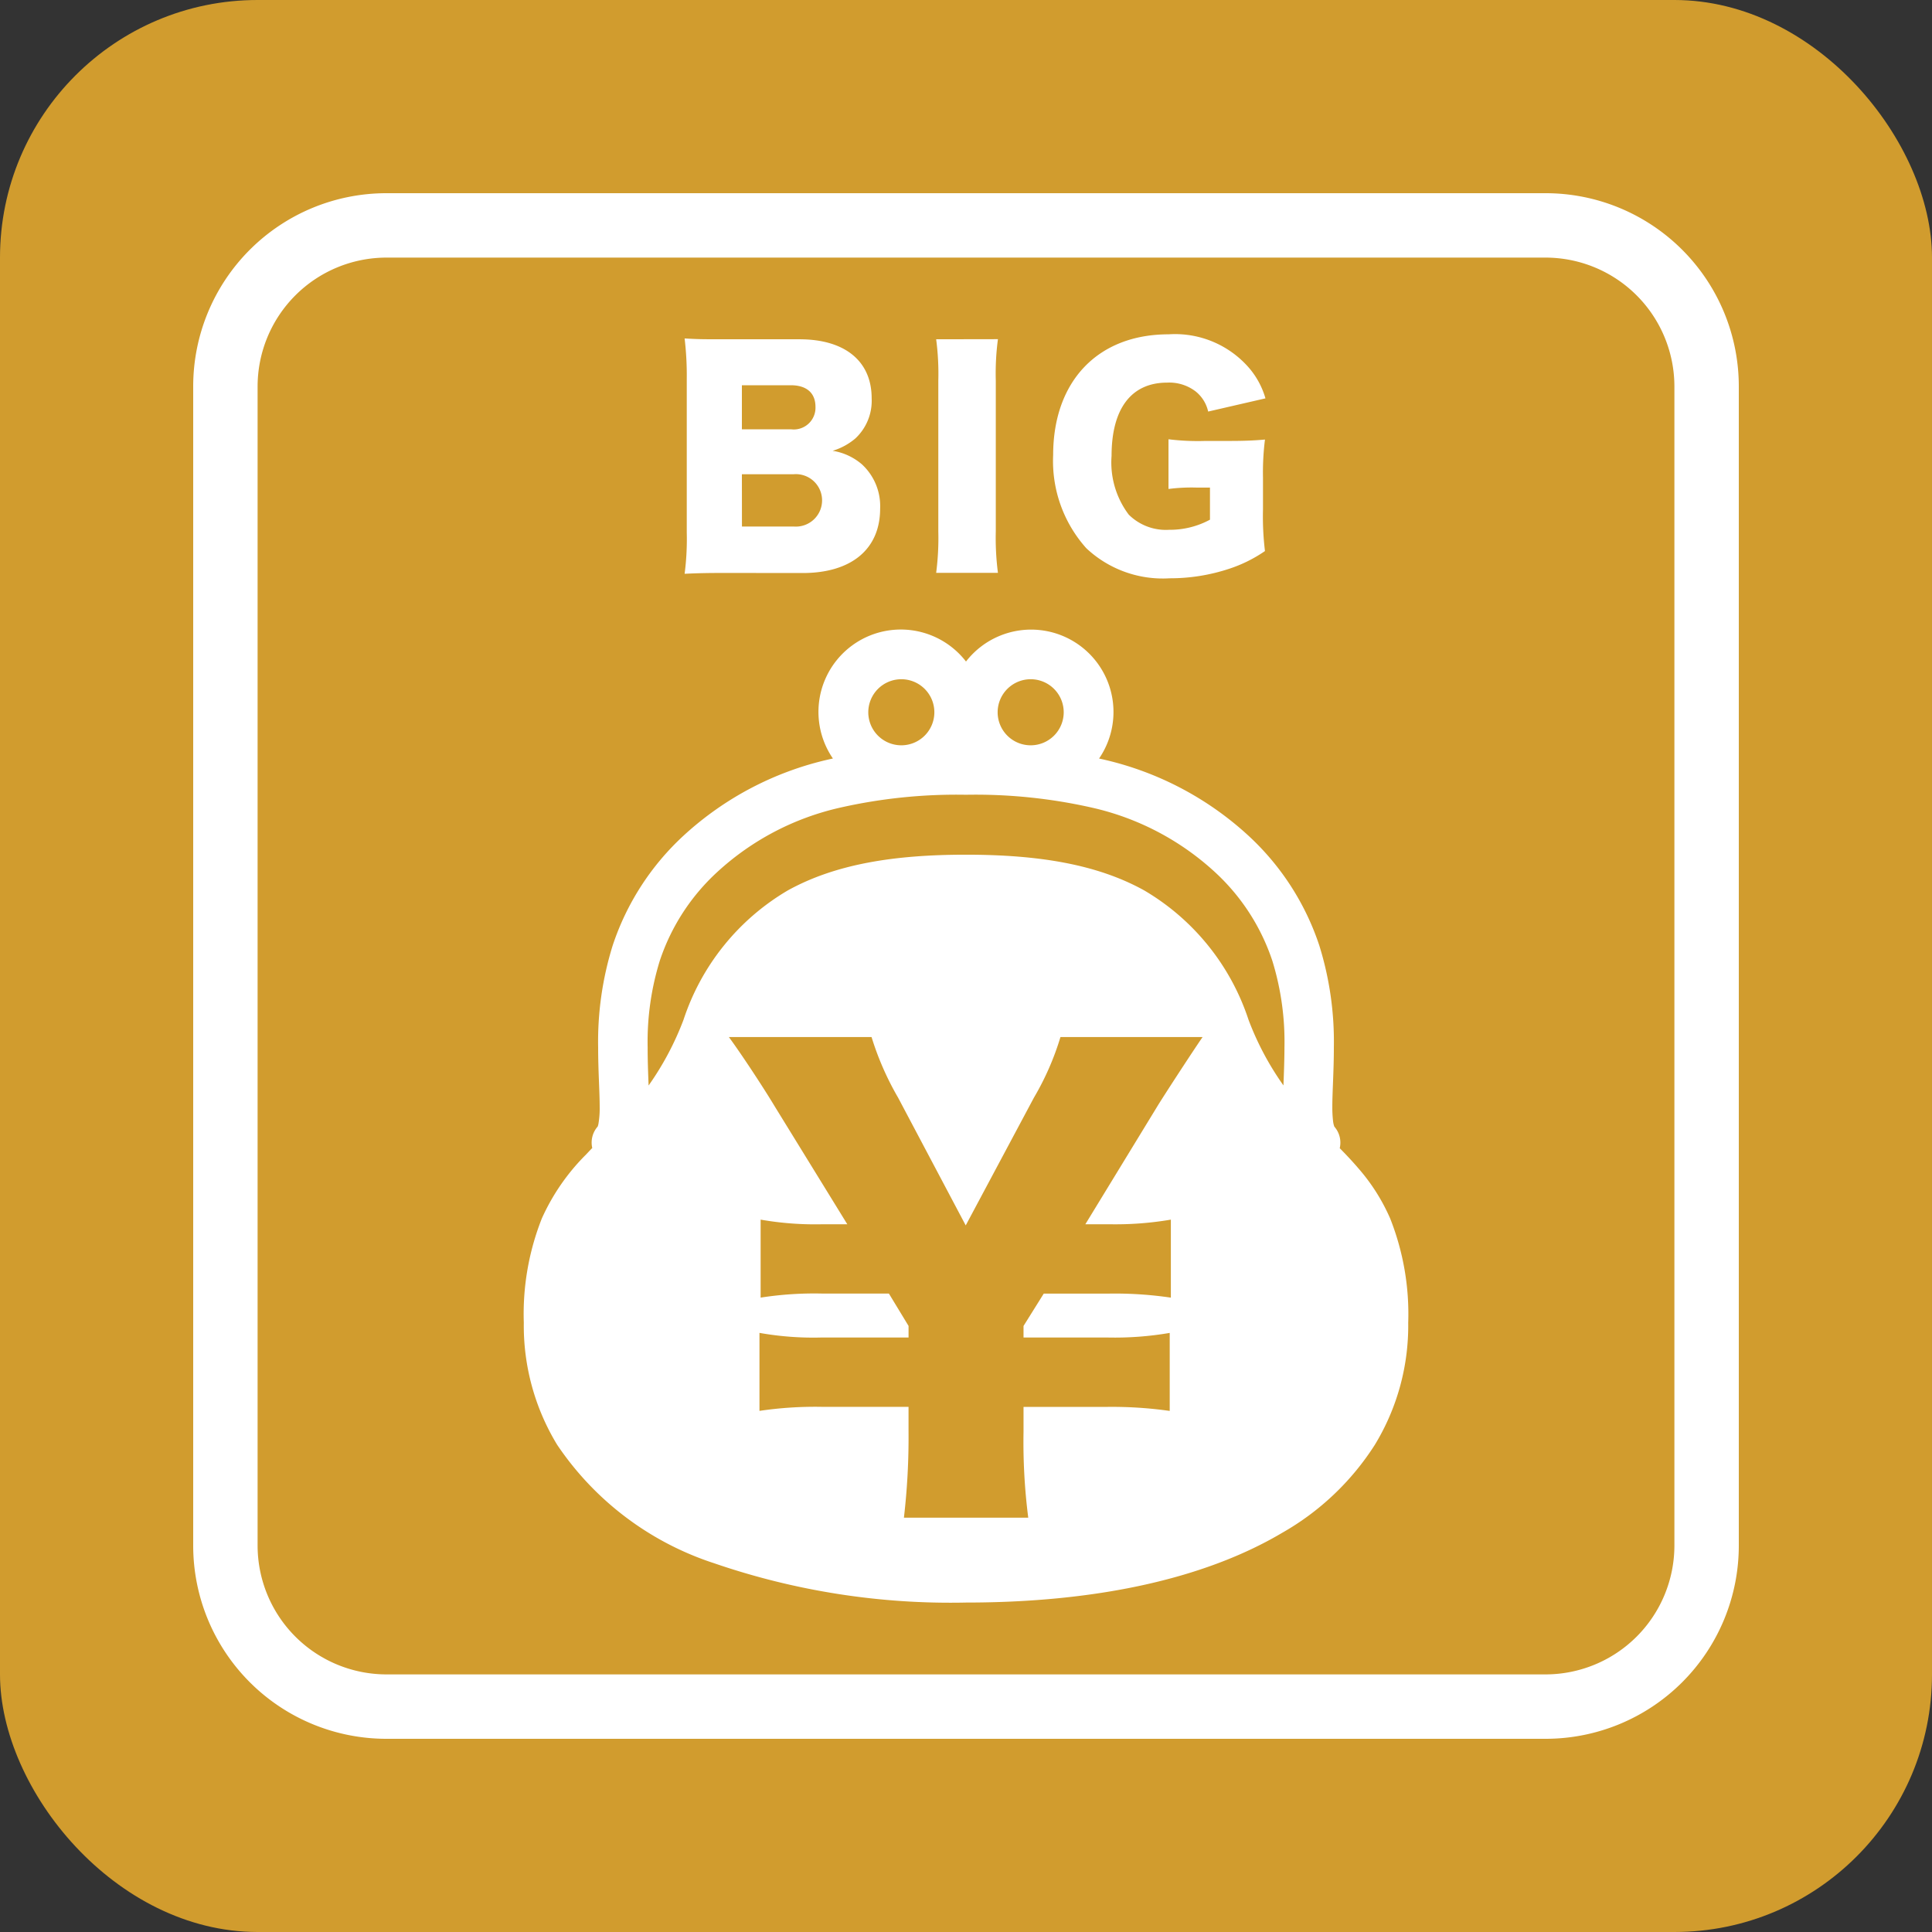
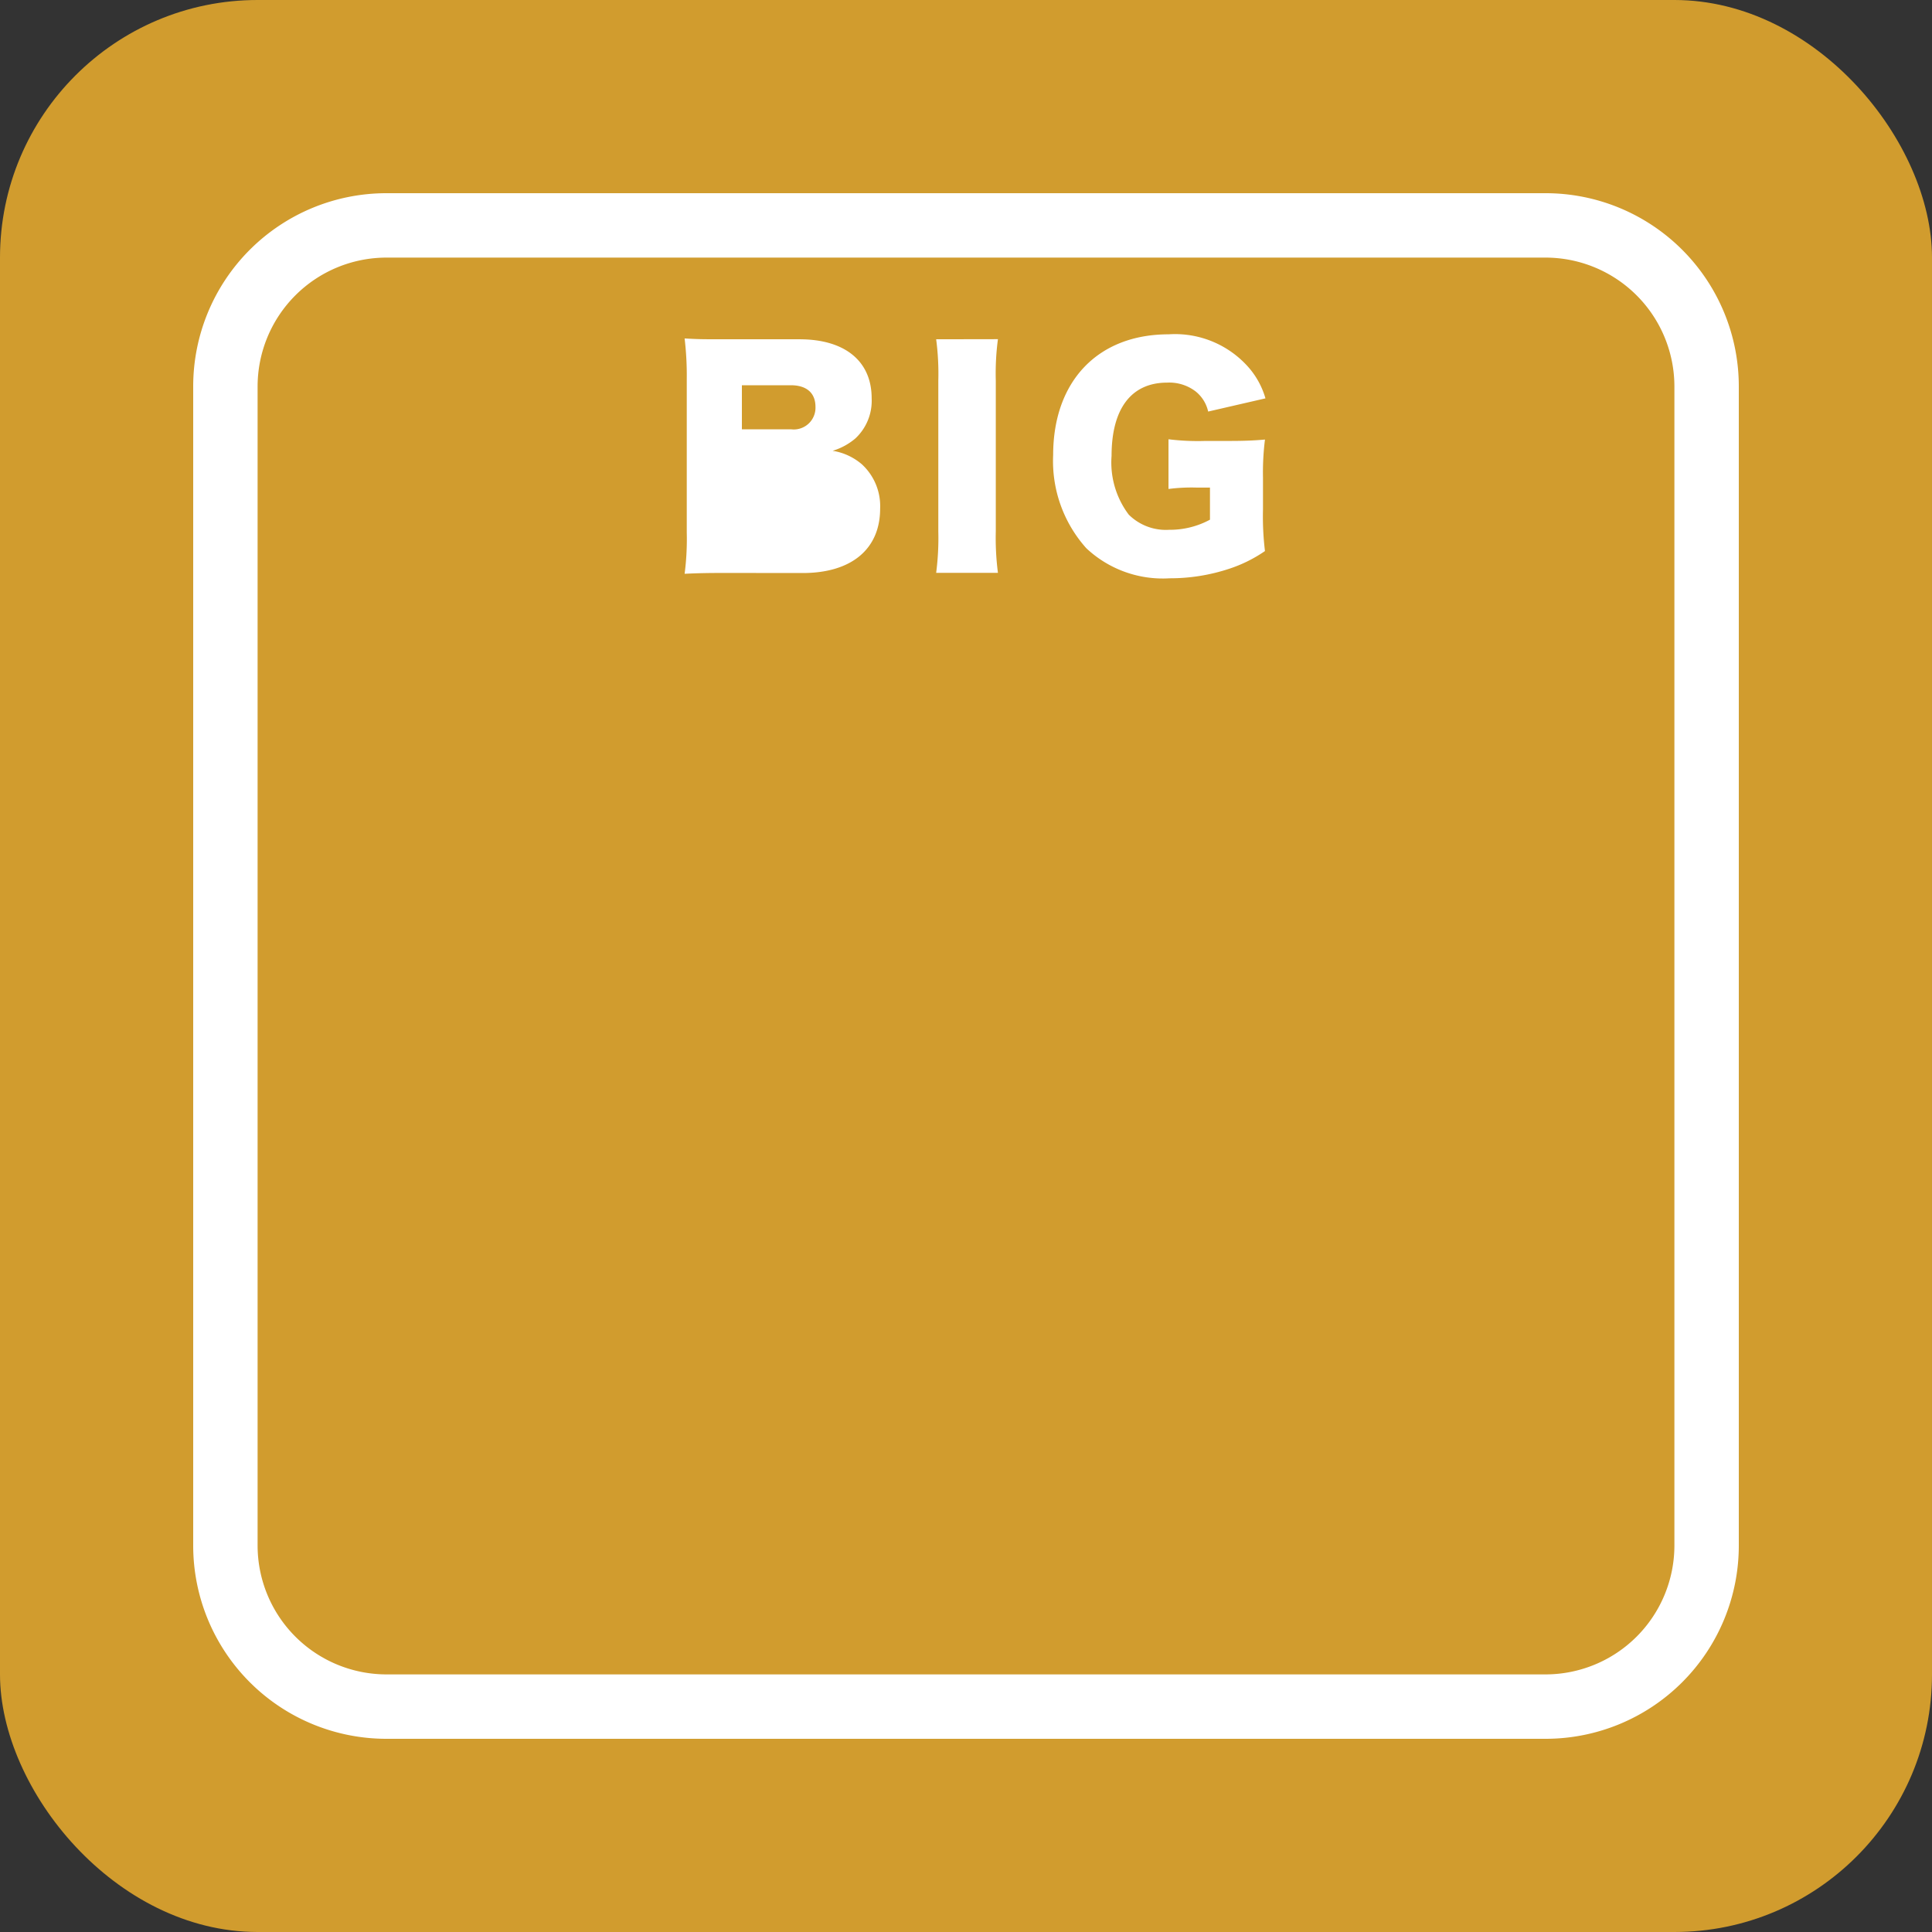
<svg xmlns="http://www.w3.org/2000/svg" id="レイヤー_1" data-name="レイヤー 1" viewBox="0 0 90 90">
  <rect x="0" y="0" width="90" height="90" fill="#333333" stroke="none" />
  <defs>
    <style>.cls-1{fill:#f8b62d;opacity:0.8;}.cls-2{fill:#fff;}</style>
  </defs>
  <title>icon_job_apply15</title>
  <rect class="cls-1" width="90" height="90" rx="12" ry="12" />
  <path class="cls-2" d="M72,12a6.007,6.007,0,0,1,6,6V72a6.007,6.007,0,0,1-6,6H18a6.007,6.007,0,0,1-6-6V18a6.007,6.007,0,0,1,6-6H72m0-3H18a9,9,0,0,0-9,9V72a9,9,0,0,0,9,9H72a9,9,0,0,0,9-9V18a9,9,0,0,0-9-9Z" />
-   <path class="cls-2" d="M33.828,26.69c-.995,0-1.374.013-1.936.039a12.484,12.484,0,0,0,.1-1.923V17.65a14.517,14.517,0,0,0-.1-1.884c.667.039.85.039,1.923.039h3.428c2.119,0,3.362,1.02,3.362,2.748a2.4,2.4,0,0,1-.758,1.871,2.943,2.943,0,0,1-1.06.576,2.749,2.749,0,0,1,1.361.628A2.645,2.645,0,0,1,41,23.694c0,1.884-1.335,3-3.611,3ZM36.863,20a1.012,1.012,0,0,0,1.125-1.046c0-.641-.405-1.008-1.151-1.008H34.56V20Zm-2.3,4.527h2.407a1.222,1.222,0,1,0-.013-2.434H34.56Z" />
+   <path class="cls-2" d="M33.828,26.69c-.995,0-1.374.013-1.936.039a12.484,12.484,0,0,0,.1-1.923V17.65a14.517,14.517,0,0,0-.1-1.884c.667.039.85.039,1.923.039h3.428c2.119,0,3.362,1.02,3.362,2.748a2.4,2.4,0,0,1-.758,1.871,2.943,2.943,0,0,1-1.06.576,2.749,2.749,0,0,1,1.361.628A2.645,2.645,0,0,1,41,23.694c0,1.884-1.335,3-3.611,3ZM36.863,20a1.012,1.012,0,0,0,1.125-1.046c0-.641-.405-1.008-1.151-1.008H34.56V20Zm-2.3,4.527h2.407H34.56Z" />
  <path class="cls-2" d="M46.488,15.8a12.062,12.062,0,0,0-.1,1.936v7.013a12.6,12.6,0,0,0,.1,1.937H43.61a12.577,12.577,0,0,0,.1-1.937V17.741a12.247,12.247,0,0,0-.1-1.936Z" />
  <path class="cls-2" d="M55.733,22.713a8.382,8.382,0,0,0-1.3.065V20.463a11.155,11.155,0,0,0,1.714.078H57.2c.667,0,1.151-.013,1.727-.065a12.414,12.414,0,0,0-.092,1.78V23.72a13.37,13.37,0,0,0,.092,1.95,6.507,6.507,0,0,1-1.662.824,8.751,8.751,0,0,1-2.774.445,5.2,5.2,0,0,1-3.886-1.4A6.083,6.083,0,0,1,49.06,21.2c0-3.441,2.08-5.626,5.377-5.626a4.56,4.56,0,0,1,3.742,1.557,3.8,3.8,0,0,1,.771,1.426l-2.669.615a1.658,1.658,0,0,0-.589-.942,2.021,2.021,0,0,0-1.321-.406c-1.675,0-2.59,1.217-2.59,3.415a4.035,4.035,0,0,0,.8,2.734,2.455,2.455,0,0,0,1.884.707,3.917,3.917,0,0,0,1.9-.471V22.713Z" />
-   <path class="cls-2" d="M64.761,56.765a9.031,9.031,0,0,0-1.485-2.343c-.281-.329-.571-.635-.866-.935a1.131,1.131,0,0,0-.252-1.005l0,0a1.065,1.065,0,0,1-.06-.268,5.6,5.6,0,0,1-.033-.667c0-.689.071-1.649.071-2.752a15.049,15.049,0,0,0-.678-4.751,12.155,12.155,0,0,0-3.3-5.114,14.837,14.837,0,0,0-6.74-3.546c-.074-.018-.147-.032-.219-.049A3.837,3.837,0,0,0,45,30.817a3.837,3.837,0,0,0-6.2,4.517c-.073.017-.145.031-.219.049a14.827,14.827,0,0,0-6.74,3.546,12.15,12.15,0,0,0-3.3,5.115,15.058,15.058,0,0,0-.677,4.749c0,1.1.071,2.061.071,2.75a4.265,4.265,0,0,1-.056.8.683.683,0,0,1-.037.136v0l0,0a1.13,1.13,0,0,0-.252,1c-.1.1-.192.2-.287.3a9.956,9.956,0,0,0-2.063,2.983,12.1,12.1,0,0,0-.839,4.853A10.672,10.672,0,0,0,25.952,67.3a14.056,14.056,0,0,0,7.318,5.523A33.853,33.853,0,0,0,45,74.653c5.992,0,11.071-1.08,14.733-3.251a12.362,12.362,0,0,0,4.314-4.1A10.666,10.666,0,0,0,65.6,61.619,12.089,12.089,0,0,0,64.761,56.765ZM48.012,31.641a1.539,1.539,0,1,1-1.538,1.538A1.541,1.541,0,0,1,48.012,31.641Zm-6.026,0a1.539,1.539,0,1,1-1.538,1.538A1.541,1.541,0,0,1,41.986,31.641ZM51.663,57.03a15.3,15.3,0,0,0,2.88-.215v3.634a17.811,17.811,0,0,0-2.88-.188H48.622l-.942,1.507v.539h3.93a15.125,15.125,0,0,0,2.88-.215v3.634a19.141,19.141,0,0,0-2.88-.188H47.68v1.157A27.786,27.786,0,0,0,47.9,70.7H42.108a32.192,32.192,0,0,0,.215-4.011V65.536H38.286a17.673,17.673,0,0,0-2.907.188V62.091a14.368,14.368,0,0,0,2.907.215h4.038v-.539l-.915-1.507H38.34a16.174,16.174,0,0,0-2.907.188V56.815a14.712,14.712,0,0,0,2.907.215h1.13l-3.364-5.464c-.565-.942-1.615-2.53-2.153-3.257H40.6a13.566,13.566,0,0,0,1.238,2.826l3.149,5.949,3.176-5.949A12.862,12.862,0,0,0,49.4,48.31h6.621c-.484.7-1.884,2.853-2.126,3.257L50.56,57.03Zm8.125-6.467a13.469,13.469,0,0,1-1.627-3.058,10.967,10.967,0,0,0-4.86-6.027c-2.195-1.216-4.919-1.662-8.3-1.663s-6.1.447-8.3,1.663a10.964,10.964,0,0,0-4.86,6.027,13.652,13.652,0,0,1-1.627,3.062c-.021-.561-.045-1.145-.044-1.774a12.787,12.787,0,0,1,.563-4.03,9.8,9.8,0,0,1,2.693-4.153,12.506,12.506,0,0,1,5.711-2.987,24.586,24.586,0,0,1,5.865-.6,24.581,24.581,0,0,1,5.866.6,12.513,12.513,0,0,1,5.711,2.987,9.823,9.823,0,0,1,2.693,4.152,12.8,12.8,0,0,1,.563,4.032C59.833,49.42,59.809,50,59.788,50.564Z" />
</svg>